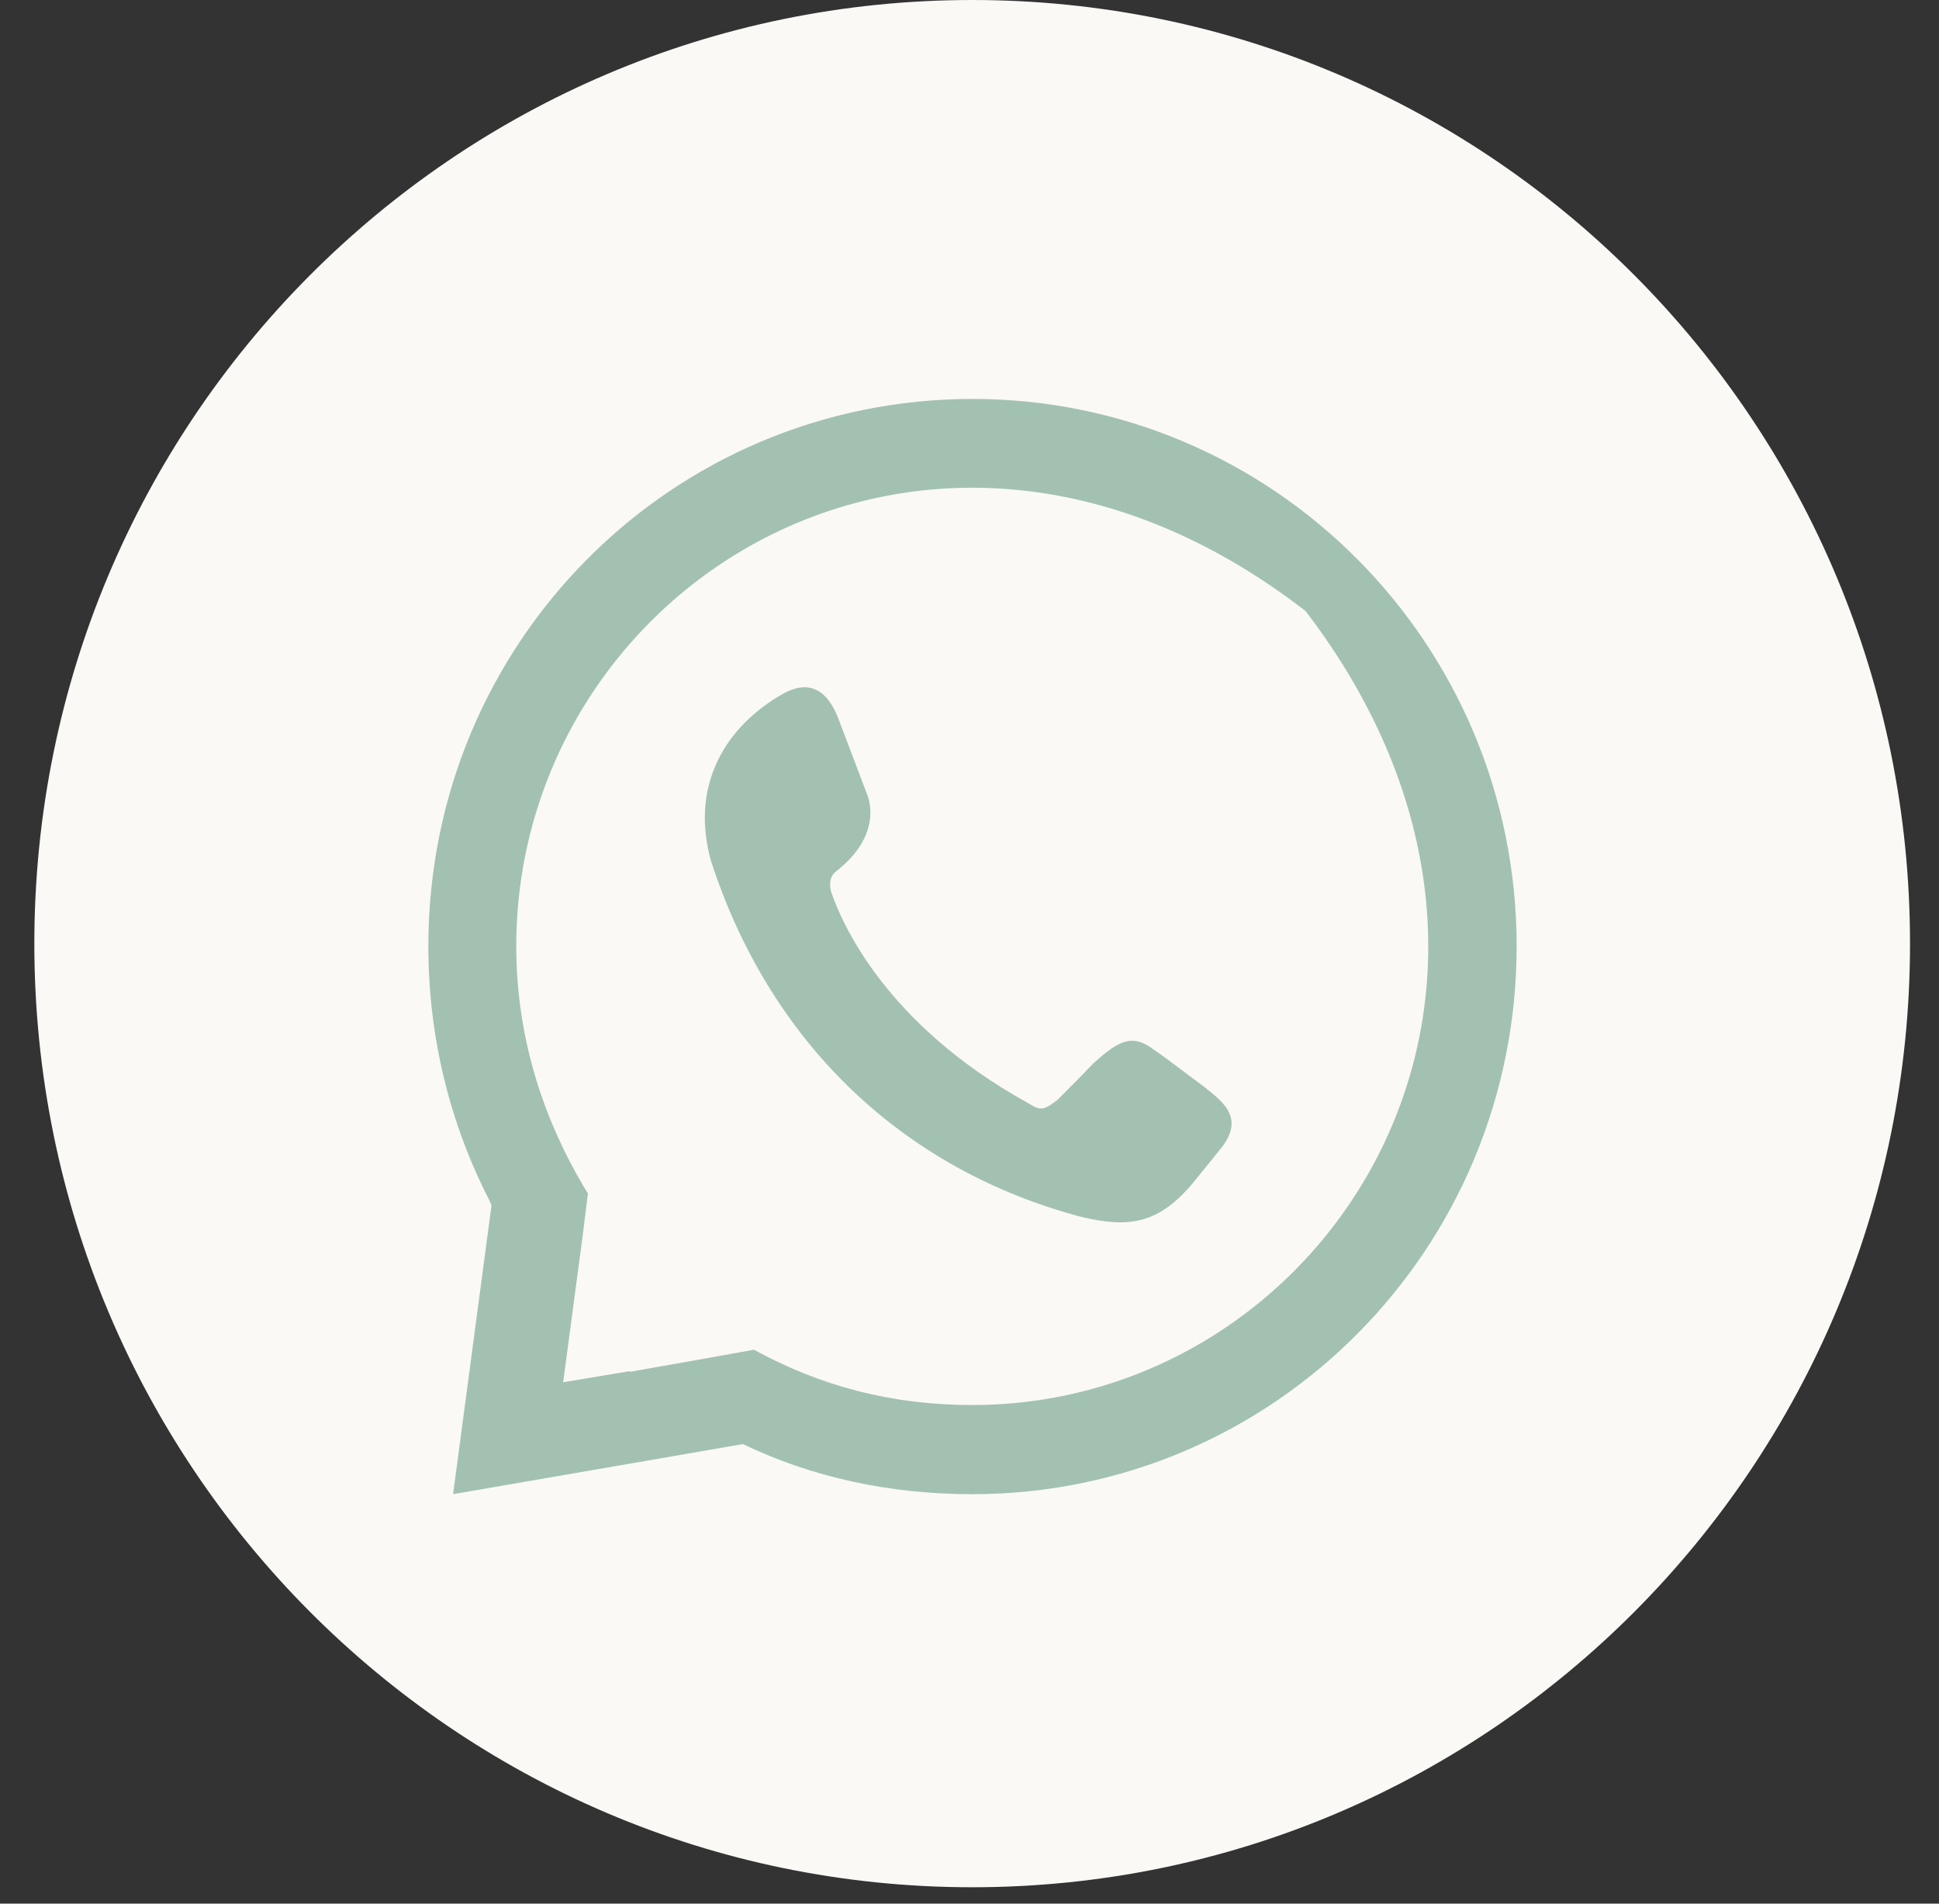
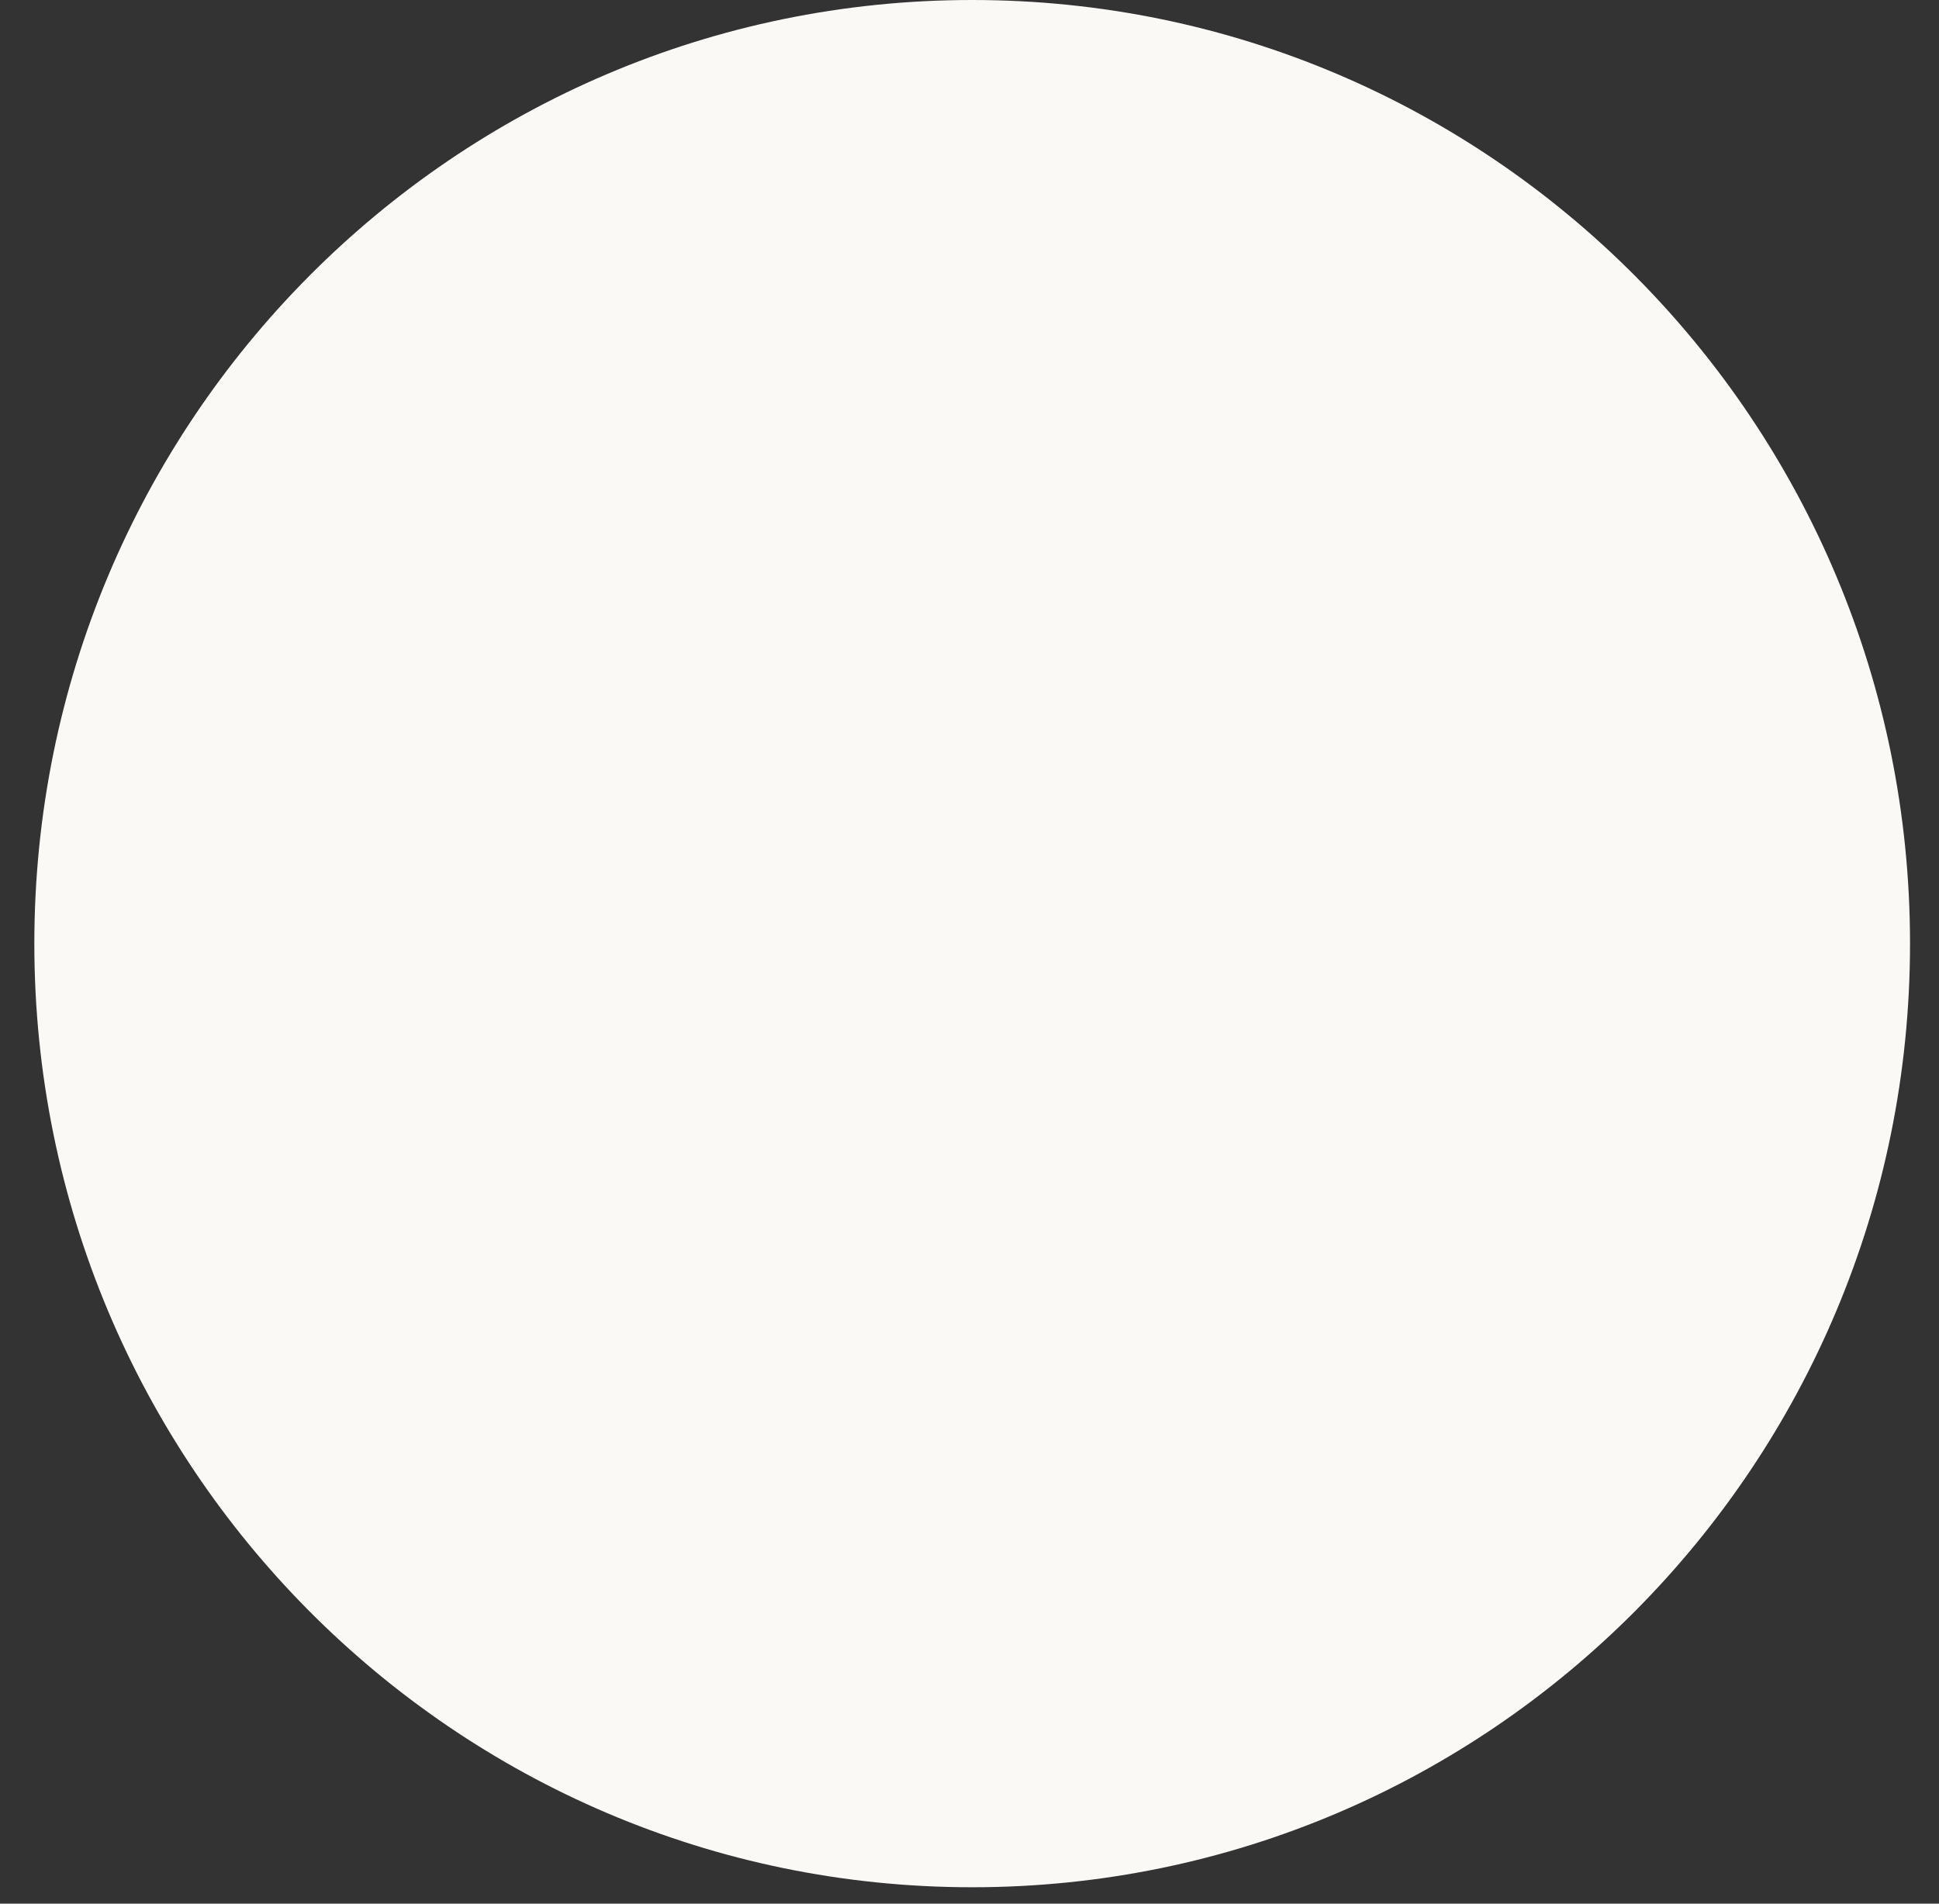
<svg xmlns="http://www.w3.org/2000/svg" width="55" height="54" viewBox="0 0 55 54" fill="none">
  <rect x="0" y="0" width="55" height="54" fill="#333333" stroke="none" />
  <path d="M27.576 53.535C42.263 53.535 54.178 41.555 54.178 26.768C54.178 11.981 42.281 -3.05176e-05 27.576 -3.05176e-05C12.871 -3.05176e-05 0.974 11.981 0.974 26.768C0.974 41.555 12.889 53.535 27.576 53.535Z" fill="#FAF9F6" />
-   <path fill-rule="evenodd" clip-rule="evenodd" d="M22.089 19.753C22.957 19.199 23.493 19.587 23.807 20.454L24.583 22.503C24.583 22.503 25.137 23.611 23.715 24.718C23.567 24.829 23.512 25.014 23.567 25.272C23.881 26.214 25.137 29.057 29.128 31.272C29.515 31.512 29.589 31.512 29.996 31.198C30.31 30.884 30.698 30.497 31.012 30.164C31.714 29.537 32.102 29.297 32.73 29.777C33.192 30.091 33.672 30.478 34.134 30.811C34.596 31.198 35.39 31.678 34.596 32.62L33.894 33.487C32.878 34.743 32.01 34.835 30.679 34.521C25.581 33.173 21.831 29.555 20.168 24.423C19.614 22.448 20.408 20.787 22.052 19.771L22.089 19.753ZM27.576 11.316C36.111 11.316 43.02 18.257 43.02 26.841C43.02 35.426 36.129 42.385 27.576 42.385C25.23 42.385 23.031 41.905 21.073 40.964L12.852 42.385L13.942 34.189L13.868 34.023C12.778 31.9 12.15 29.444 12.15 26.841C12.15 18.239 19.041 11.316 27.594 11.316H27.576ZM17.859 38.915L20.057 38.527L21.387 38.287C23.271 39.321 25.303 39.856 27.576 39.856C37.736 39.856 45.2 28.023 37.034 17.334C26.412 9.119 14.644 16.633 14.644 26.841C14.644 29.444 15.42 31.807 16.676 33.856L16.529 35.038L16.215 37.401L15.974 39.21L17.859 38.896V38.915Z" fill="#A3C1B0" />
</svg>